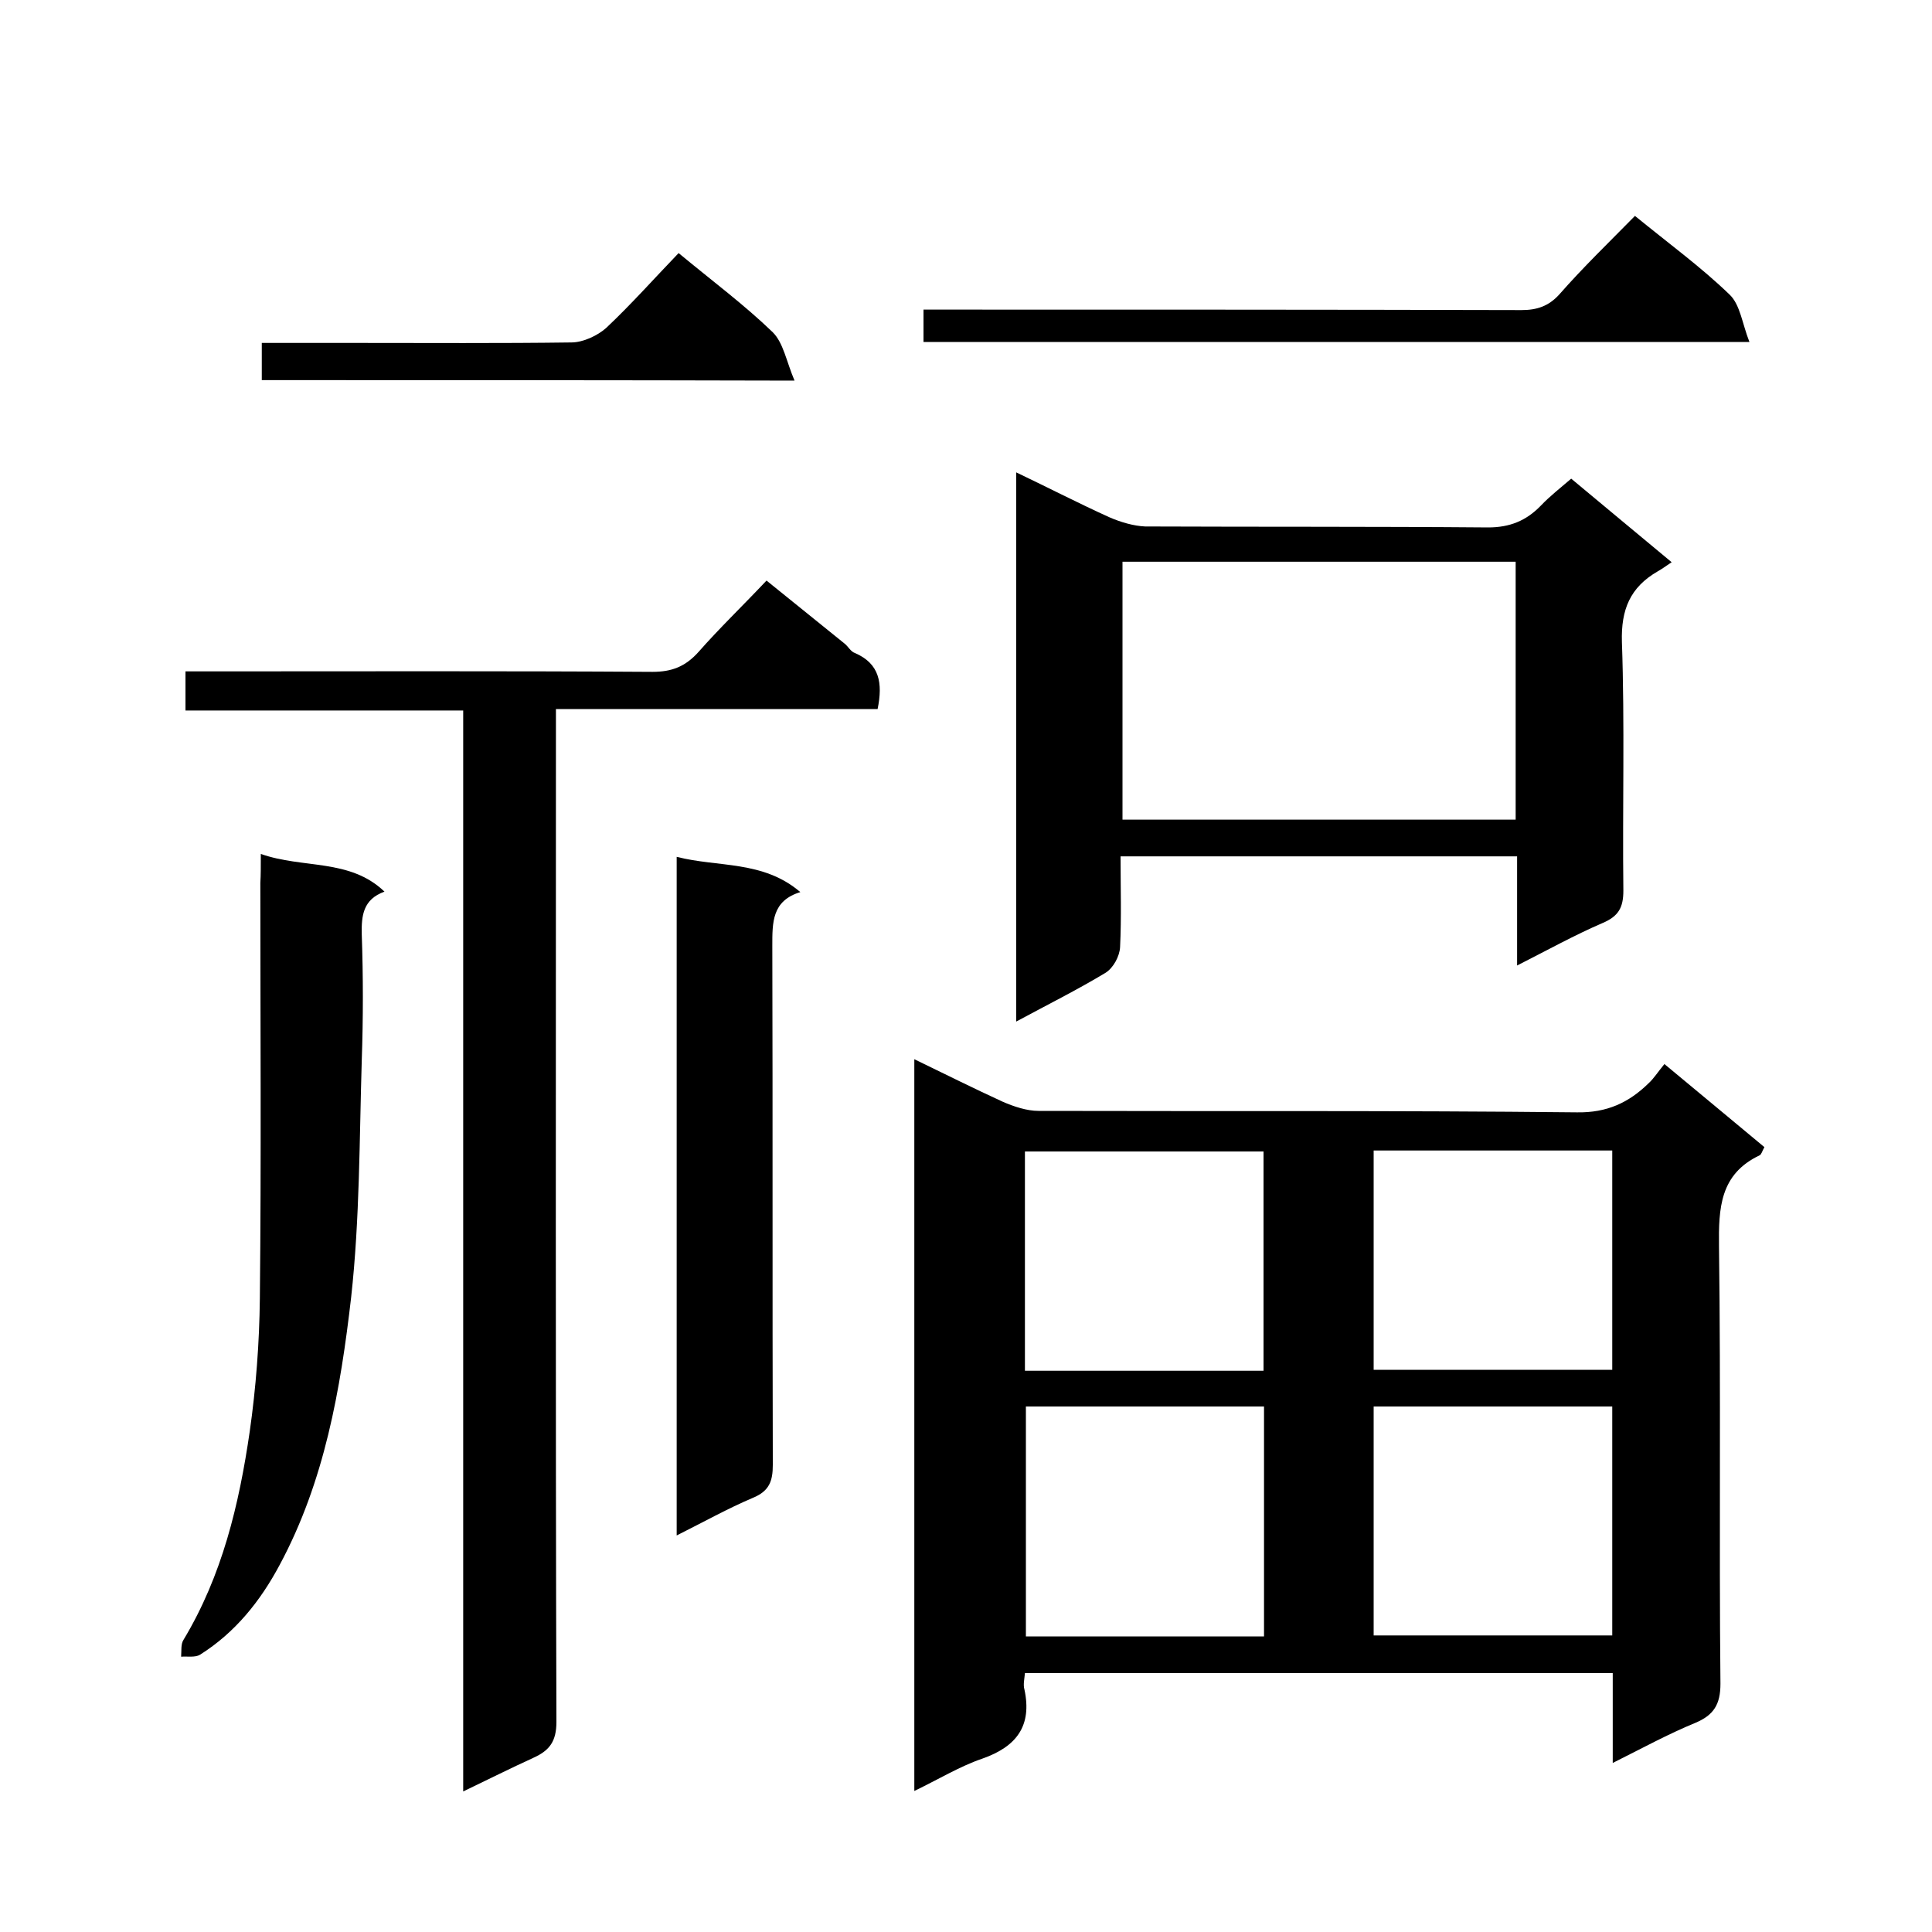
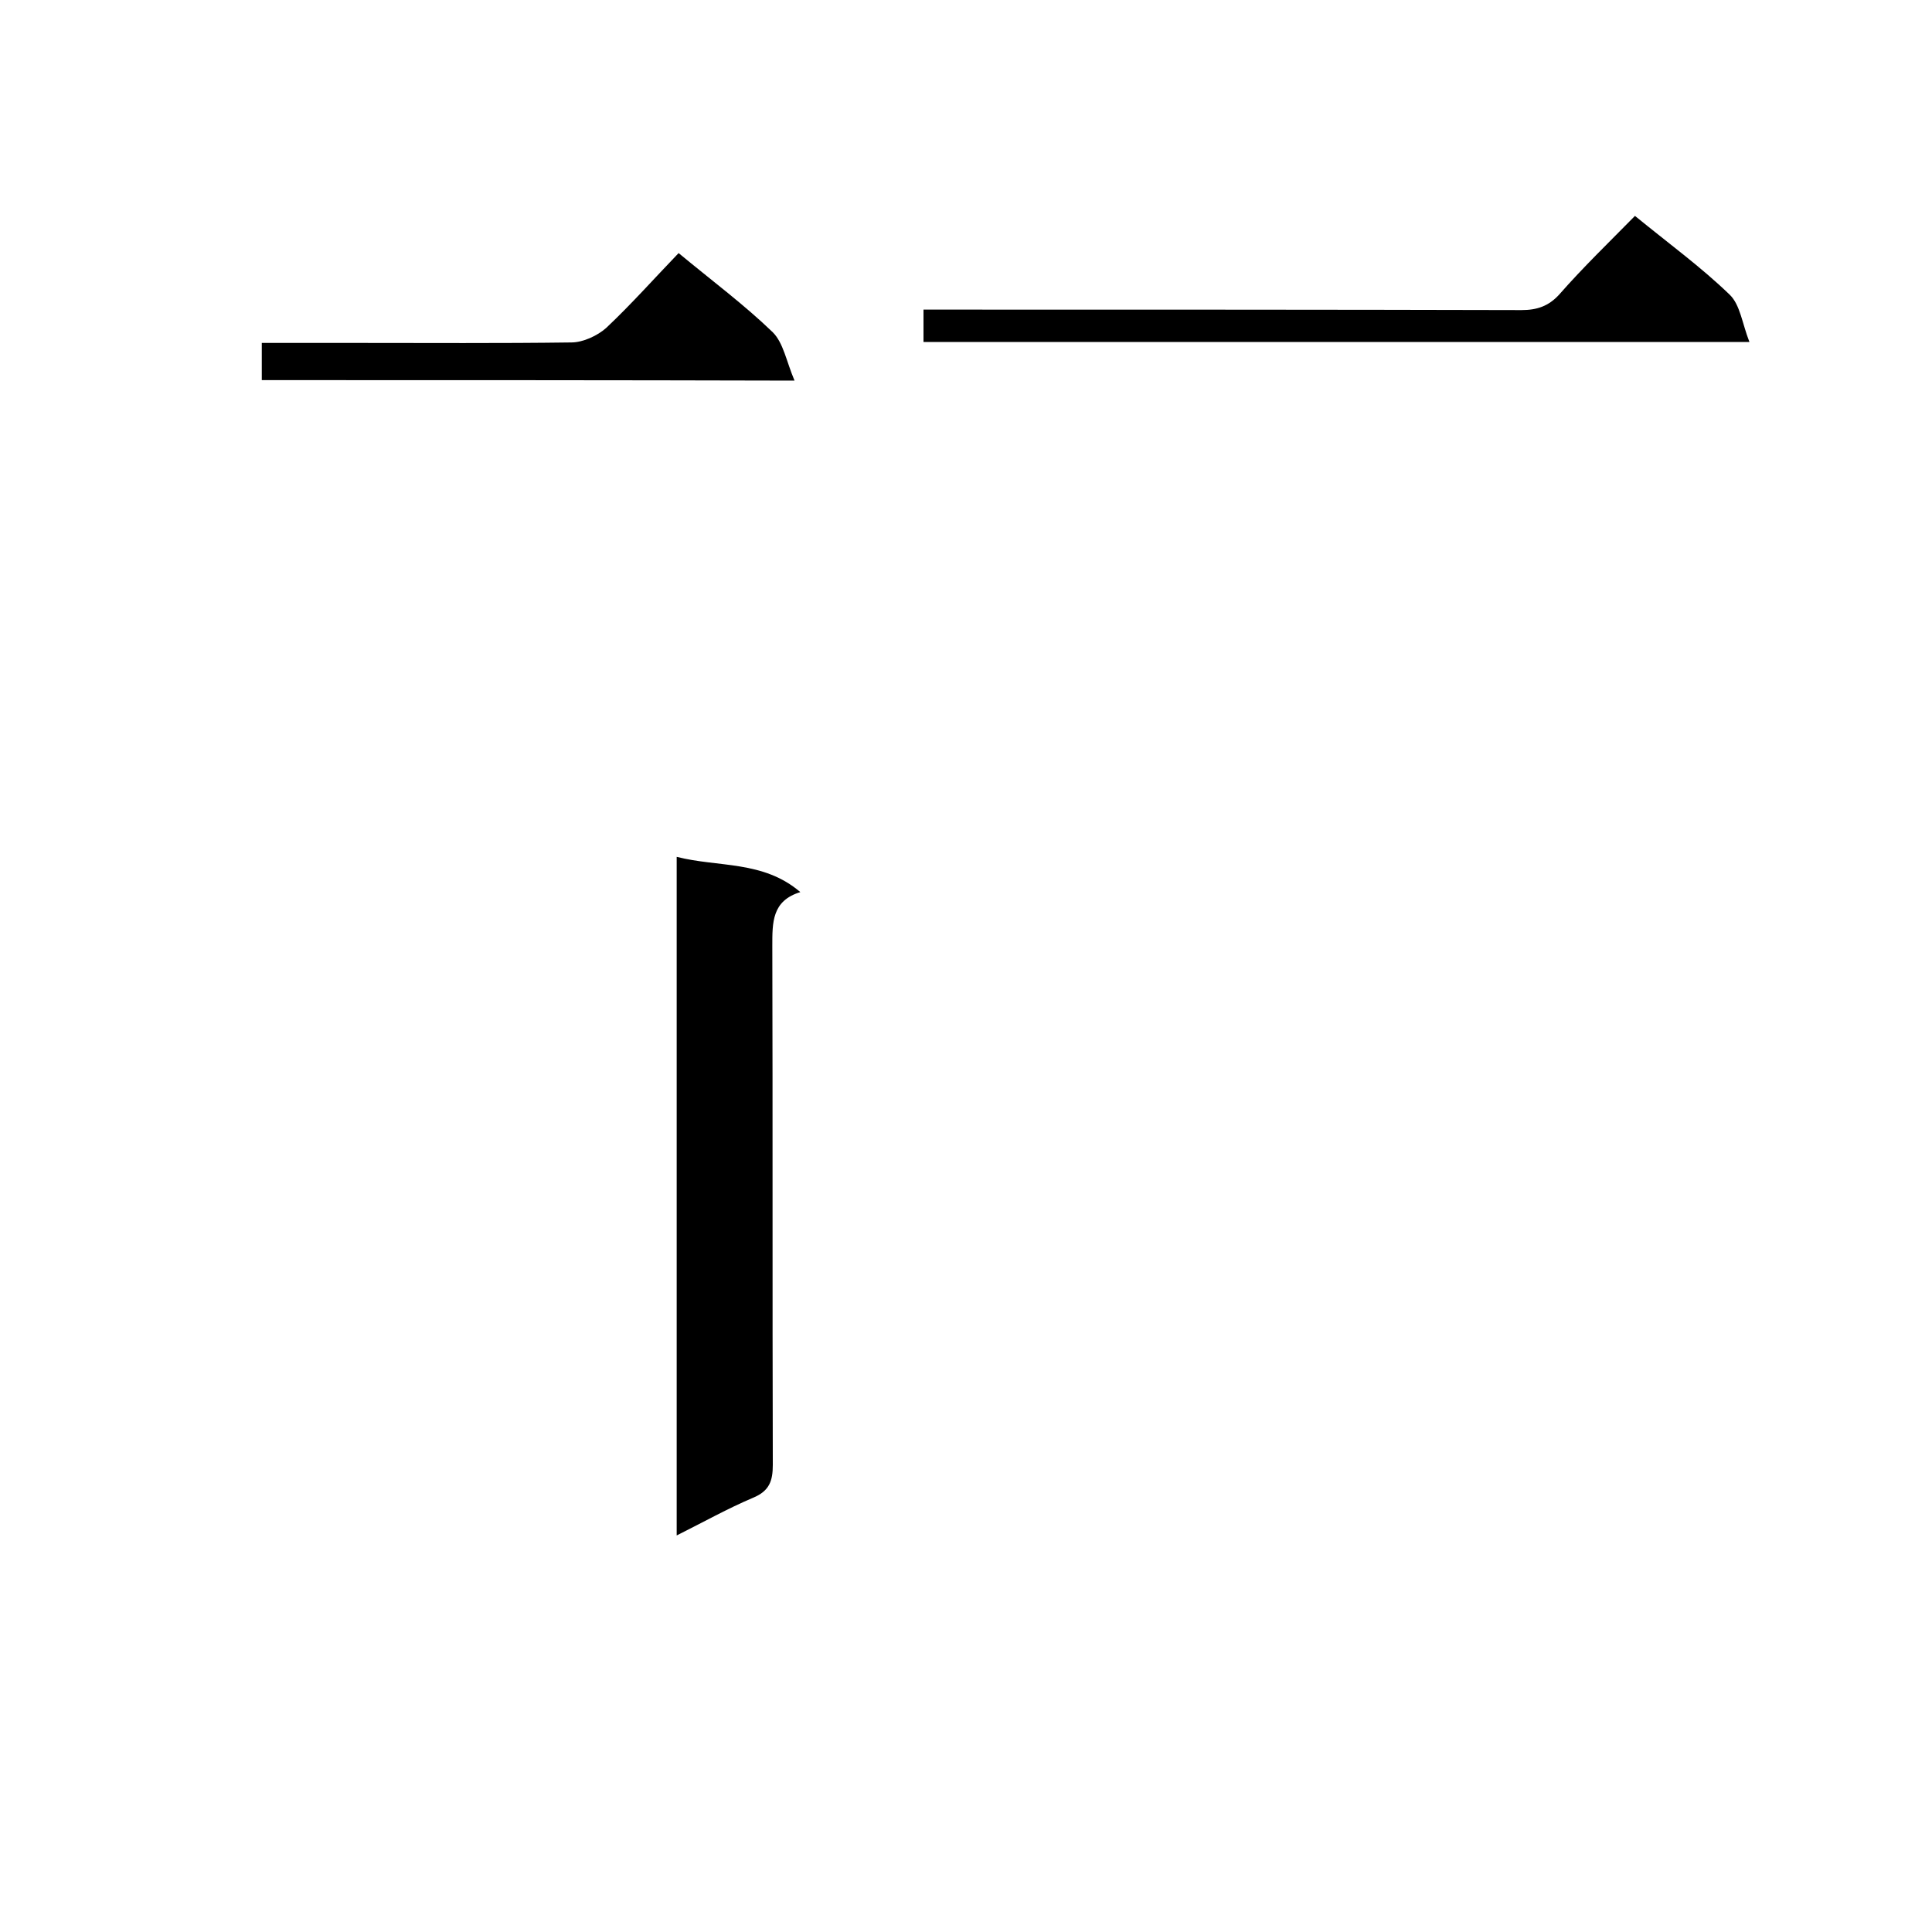
<svg xmlns="http://www.w3.org/2000/svg" enable-background="new 0 0 400 400" viewBox="0 0 400 400">
-   <path d="m333.9 365c0-6.7 0-12.5 0-18.6-40.6 0-81 0-121.7 0-.1 1.2-.4 2.4-.1 3.4 1.6 7.5-1.6 11.8-8.7 14.3-4.7 1.6-9.1 4.3-14.1 6.7 0-50.6 0-100.8 0-151.5 6.2 3 12.2 6 18.3 8.8 2.3 1 5 1.9 7.4 1.9 37.2.1 74.3-.1 111.5.3 6.2.1 10.7-2 14.8-6 1.1-1 1.9-2.3 3.3-4 7.2 6 14 11.6 20.7 17.2-.5.9-.6 1.5-1 1.7-8.2 3.9-8.5 10.9-8.4 18.9.4 30.2 0 60.3.3 90.5 0 4.3-1.4 6.5-5.2 8.1-5.6 2.3-10.9 5.2-17.1 8.3zm-121.5-73.8v47.6h49.3c0-16 0-31.7 0-47.6-16.5 0-32.8 0-49.3 0zm72 0v47.4h49.4c0-16 0-31.6 0-47.4-16.6 0-32.8 0-49.4 0zm-22.8-7.4c0-15.4 0-30.5 0-45.4-16.7 0-33.1 0-49.4 0v45.4zm22.8-45.6v45.4h49.4c0-15.3 0-30.2 0-45.4-16.6 0-32.8 0-49.4 0z" />
-   <path d="m95.9 370.9c0-74.9 0-149.2 0-223.8-19.3 0-38.2 0-57.5 0 0-2.7 0-5.1 0-8.1h5.2c30.5 0 61-.1 91.5.1 4 0 6.8-1.1 9.5-4.1 4.4-5 9.2-9.6 14.1-14.8 5.7 4.6 10.9 8.8 16.1 13 .8.6 1.3 1.7 2.2 2 5.1 2.2 5.8 6.2 4.7 11.6-21.9 0-44 0-66.6 0v6.3c0 67.8-.1 135.6.1 203.4 0 4-1.4 5.9-4.7 7.4-4.8 2.2-9.4 4.5-14.6 7z" />
-   <path d="m325.3 99.1c7.1 5.9 13.8 11.5 20.8 17.3-1.2.8-2 1.4-2.9 1.9-5.7 3.3-7.6 7.9-7.4 14.6.6 17.1.1 34.3.3 51.5 0 3.5-1 5.3-4.3 6.7-5.8 2.5-11.4 5.6-17.7 8.8 0-7.8 0-15 0-22.6-27.5 0-54.5 0-82.1 0 0 6.3.2 12.6-.1 18.8-.1 1.9-1.4 4.3-3 5.3-5.8 3.5-12 6.6-18.5 10.1 0-38.3 0-75.7 0-113.7 6.7 3.2 12.9 6.4 19.3 9.3 2.3 1 5 1.8 7.4 1.9 23.7.1 47.3 0 71 .2 4.5 0 7.9-1.4 10.9-4.5 1.9-2 4.1-3.7 6.3-5.6zm-11.5 17.2c-27.4 0-54.5 0-81.4 0v53.4h81.4c0-17.8 0-35.4 0-53.4z" />
-   <path d="m54 176.8c8.8 3.1 18.4.9 25.6 7.8-4.4 1.6-4.8 4.9-4.7 8.9.3 8.7.3 17.3 0 26-.5 16.4-.4 32.8-2.2 49.1-2.2 19.1-5.5 38.1-14.8 55.4-4 7.5-9.2 14-16.5 18.6-1 .6-2.6.3-3.9.4.1-1.2-.1-2.6.5-3.5 8-13.3 11.5-28 13.7-43.1 1.3-9.1 2-18.4 2.1-27.6.3-28.7.1-57.3.1-86 .1-1.6.1-3.4.1-6z" />
  <path d="m140.1 317.9c0-47.3 0-93.8 0-140.5 8.6 2.2 17.9.7 25.6 7.3-5.9 1.8-5.8 6.3-5.8 11.2.1 35.8 0 71.6.1 107.4 0 3.3-.7 5.4-4.1 6.8-5.2 2.2-10.2 5-15.8 7.8z" />
  <path d="m338.5 44.7c7.1 5.8 13.7 10.6 19.6 16.3 2.2 2.1 2.6 6 4.1 9.8-58 0-114.4 0-171 0 0-2.2 0-4.1 0-6.7h5.9c39.3 0 78.6 0 117.9.1 3.2 0 5.6-.8 7.8-3.2 5-5.7 10.4-10.9 15.7-16.3z" />
  <path d="m54.2 78.7c0-2.6 0-4.9 0-7.7h19.6c14.8 0 29.6.1 44.5-.1 2.4 0 5.4-1.4 7.2-3 5.2-4.9 9.9-10.2 15-15.5 7 5.8 13.6 10.7 19.5 16.4 2.2 2.2 2.8 6 4.5 10-37.8-.1-73.8-.1-110.3-.1z" />
</svg>